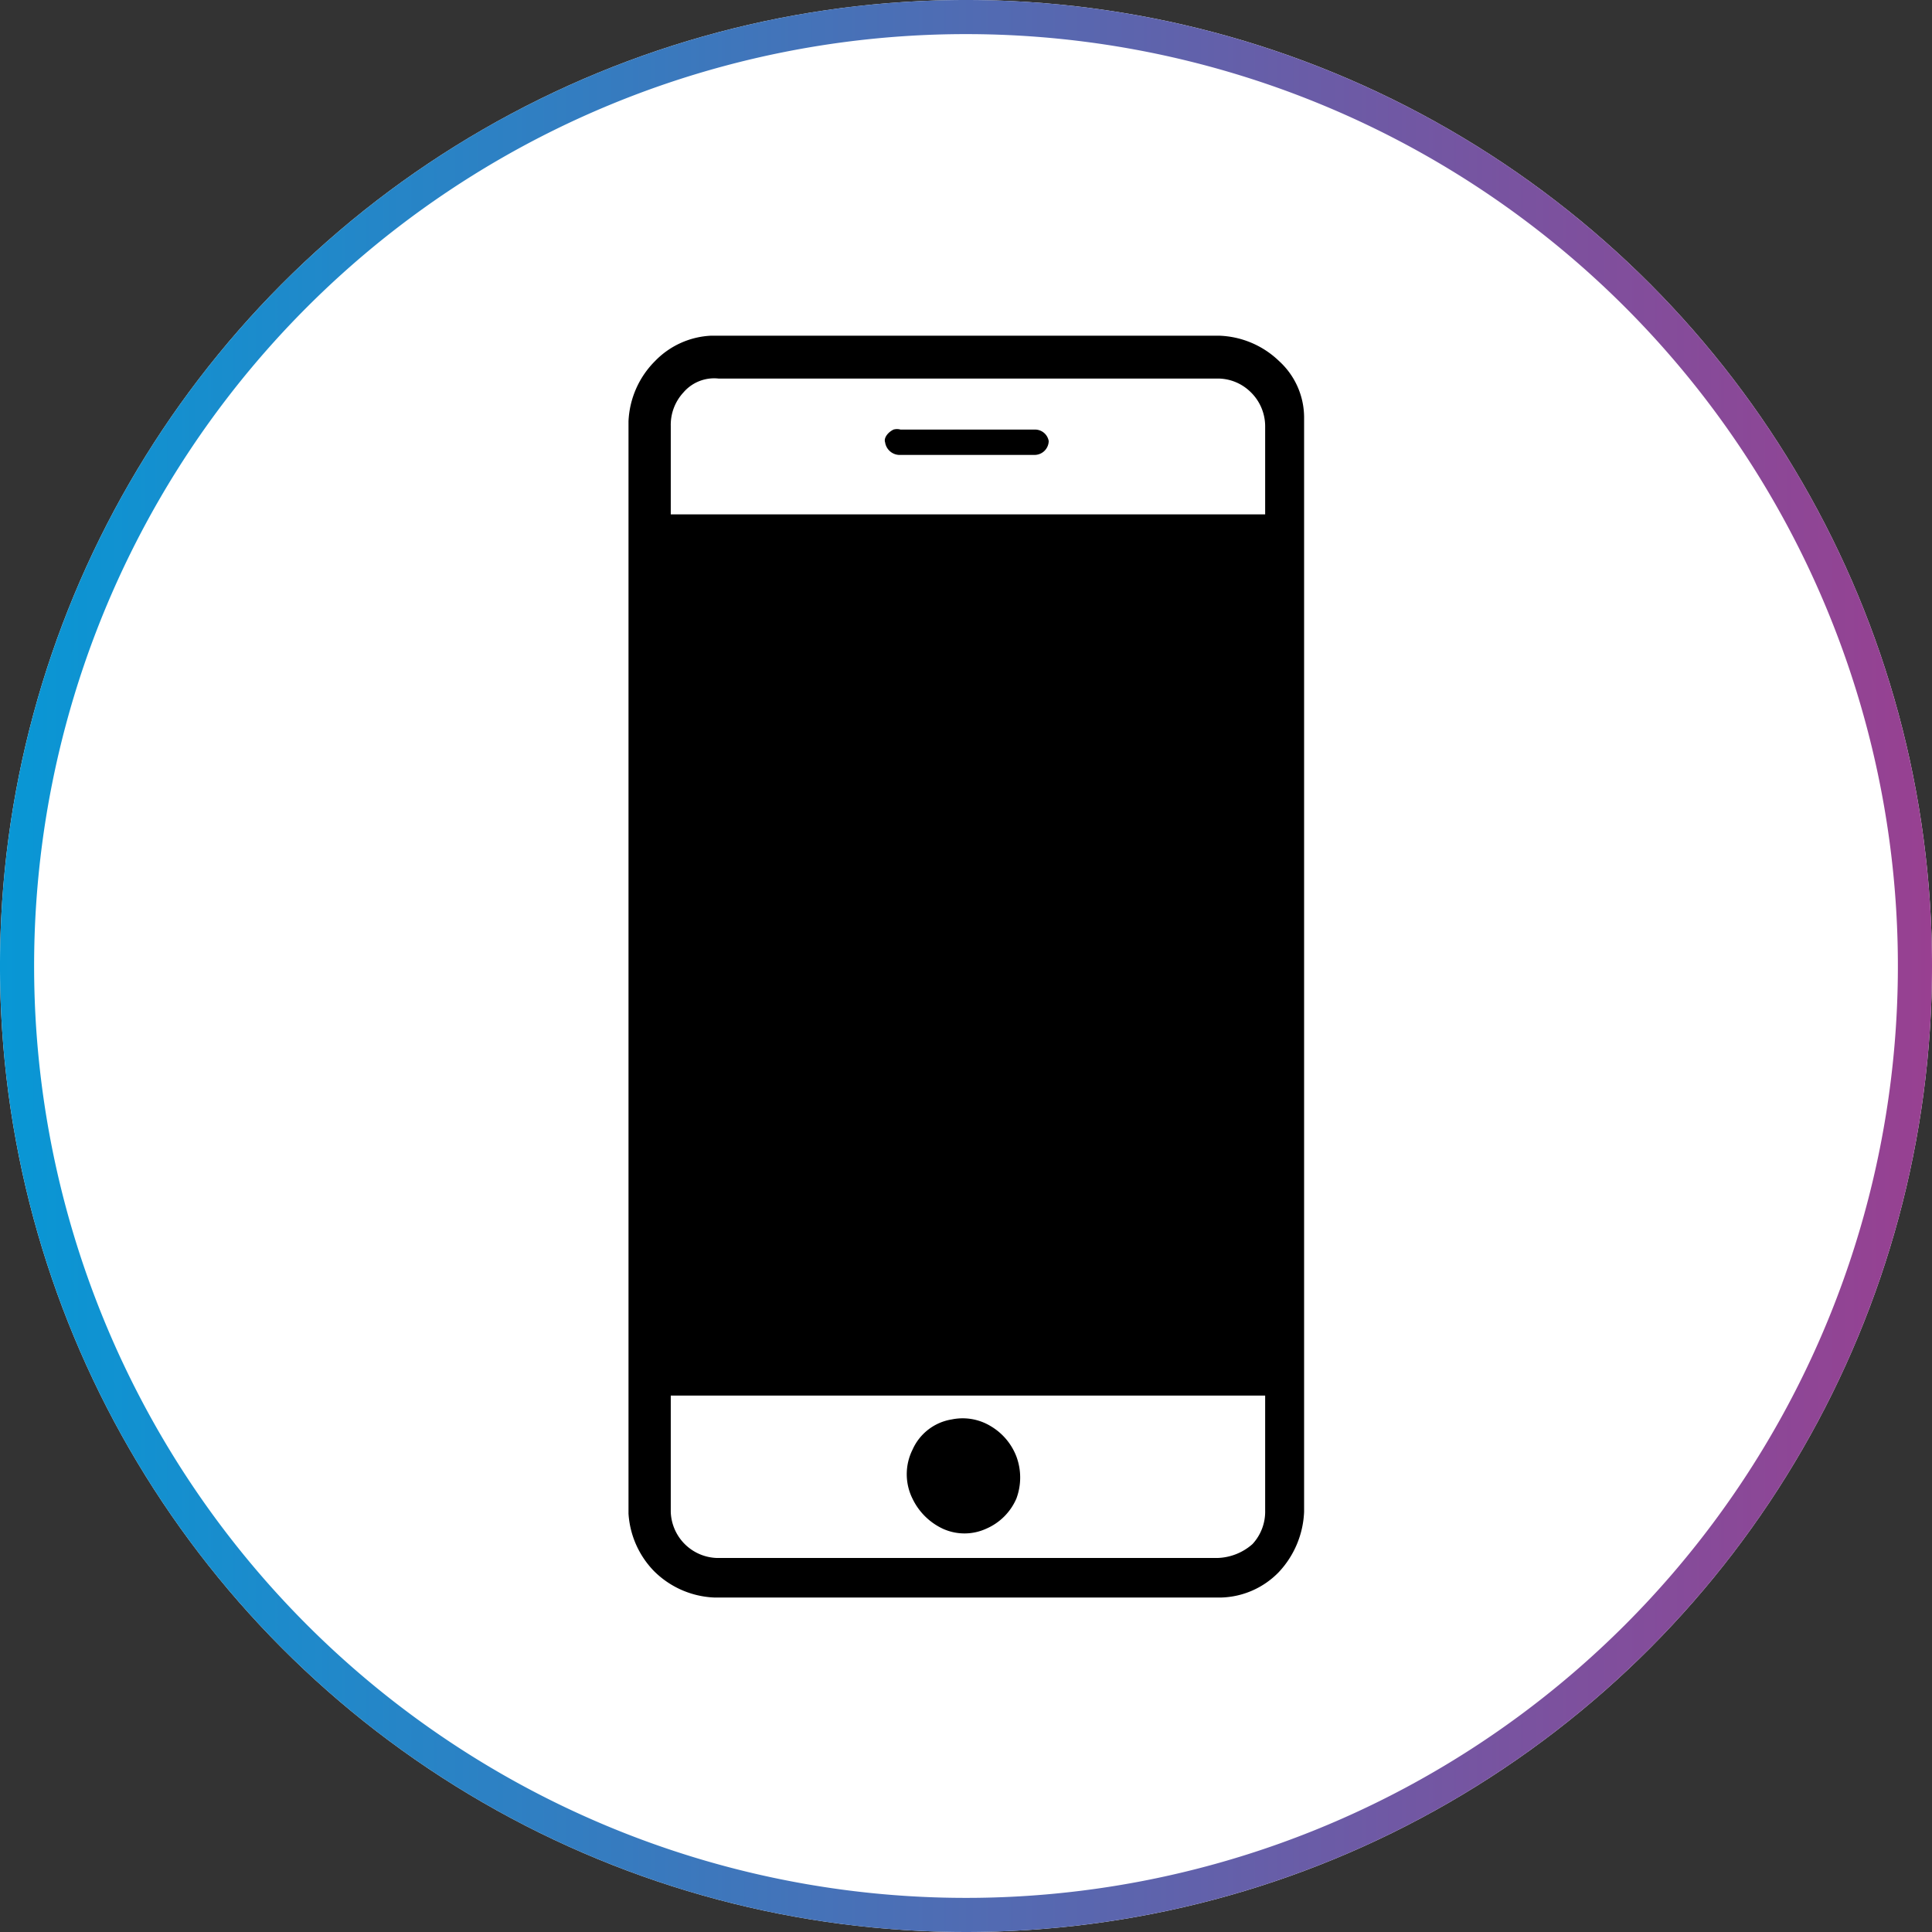
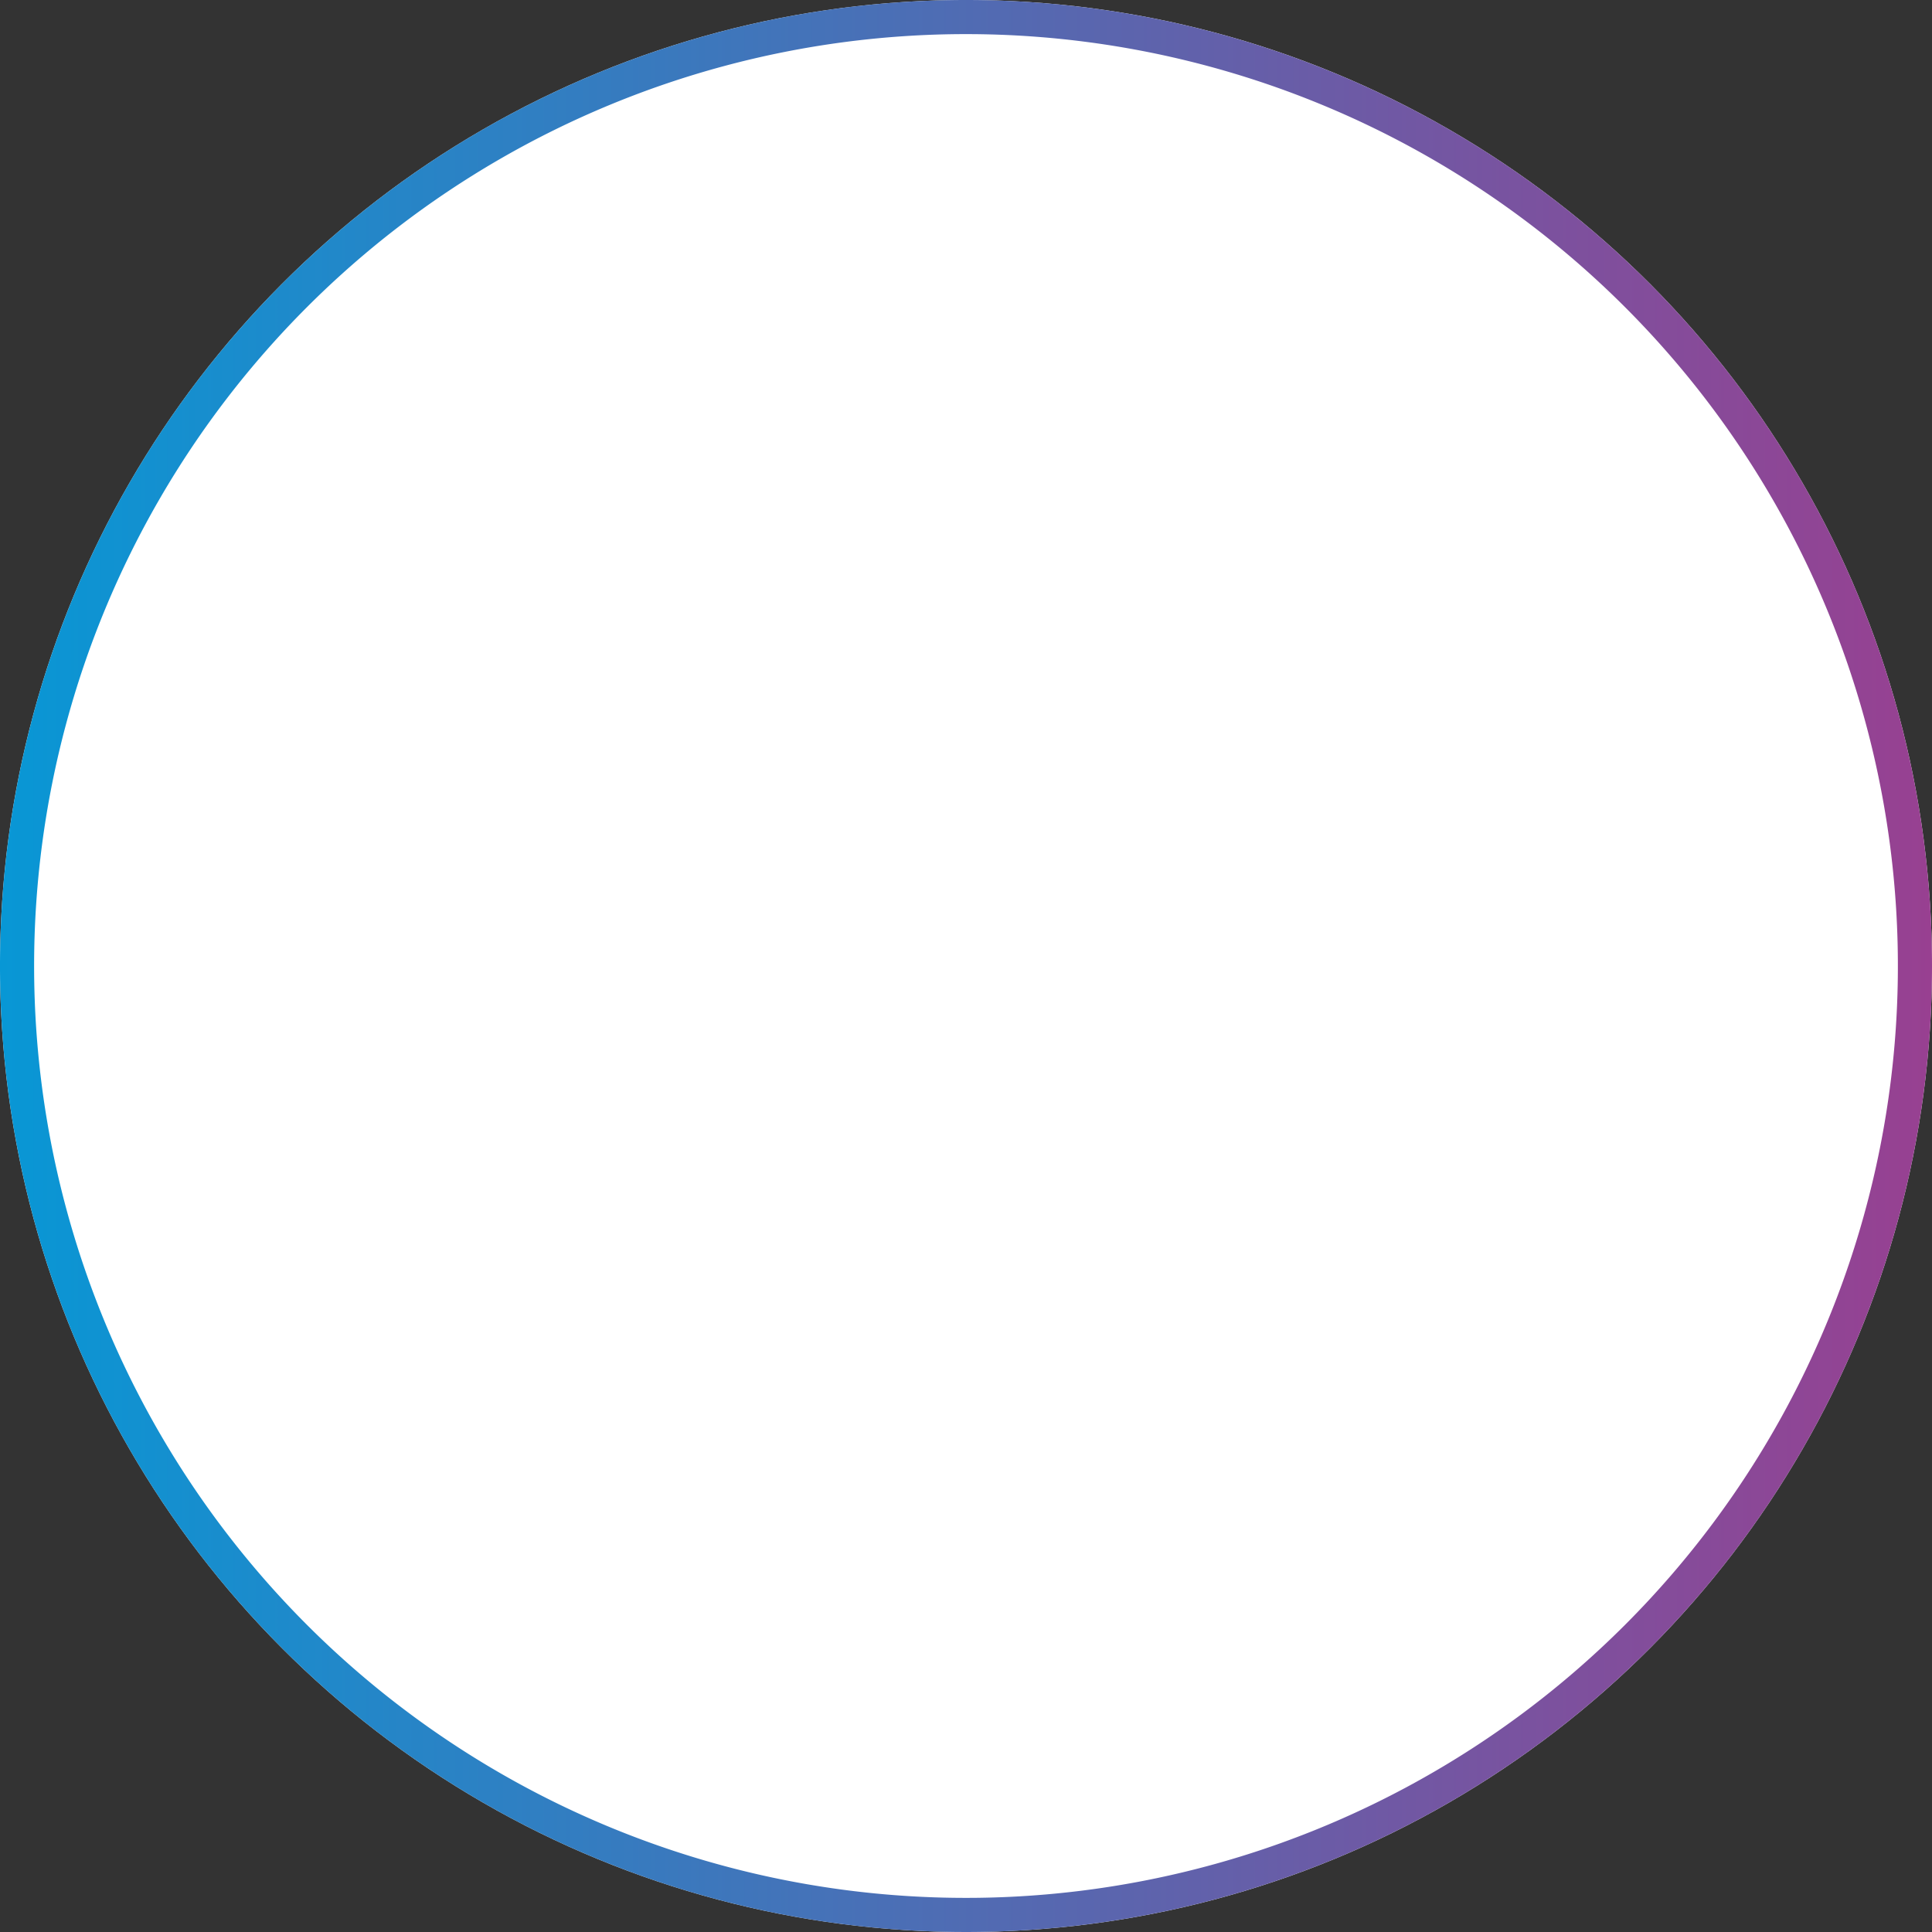
<svg xmlns="http://www.w3.org/2000/svg" id="ICN_64_Mobile_Solutions" data-name="ICN 64 Mobile Solutions" viewBox="0 0 64 64">
  <rect x="0" y="0" width="64" height="64" fill="#333333" stroke="none" />
  <defs>
    <style>.cls-1{fill:#fff;}.cls-2{fill:url(#Unbenannter_Verlauf_3);}</style>
    <linearGradient id="Unbenannter_Verlauf_3" x1="625.54" y1="4545.67" x2="689.54" y2="4545.67" gradientTransform="matrix(1, 0, 0, -1, 0, 6000.11)" gradientUnits="userSpaceOnUse">
      <stop offset="0" stop-color="#0897d5" />
      <stop offset="1" stop-color="#984091" />
    </linearGradient>
  </defs>
  <title>mobile_solutions</title>
  <circle class="cls-1" cx="32" cy="32" r="32" />
  <path class="cls-2" d="M657.54,1423.57a30.87,30.87,0,1,1-30.87,30.87,30.87,30.87,0,0,1,30.87-30.87m0-1.13a32,32,0,1,0,32,32,32,32,0,0,0-32-32Z" transform="translate(-625.54 -1422.44)" />
-   <path d="M667.91,1434.4a3,3,0,0,0-2-.84H649.1a2.76,2.76,0,0,0-1.86.84,3,3,0,0,0-.88,2v36.18a3,3,0,0,0,.84,1.9,3,3,0,0,0,2,.88H666a2.76,2.76,0,0,0,1.9-.84,3.1,3.1,0,0,0,.84-2V1436.3A2.53,2.53,0,0,0,667.91,1434.4Zm-.46,38.08a1.58,1.58,0,0,1-.42,1.11,1.83,1.83,0,0,1-1.16.46H649.29a1.58,1.58,0,0,1-1.53-1.53v-3.85h19.69Zm0-33H647.76v-2.93a1.58,1.58,0,0,1,.42-1.11,1.34,1.34,0,0,1,1.16-.46h16.53a1.55,1.55,0,0,1,1.07.42,1.58,1.58,0,0,1,.51,1.16Z" transform="translate(-625.54 -1422.44)" />
-   <path d="M659.83,1436.67h-4.46a.42.42,0,0,0-.23,0c-.19.09-.33.28-.28.42a.49.49,0,0,0,.46.42h4.5a.47.47,0,0,0,.46-.46A.46.46,0,0,0,659.83,1436.67Z" transform="translate(-625.54 -1422.44)" />
-   <path d="M656.77,1473.08a1.73,1.73,0,0,0,1.44,0,1.91,1.91,0,0,0,1-1,2,2,0,0,0,0-1.39,2,2,0,0,0-.84-1,1.79,1.79,0,0,0-1.3-.23,1.72,1.72,0,0,0-1.3,1,1.82,1.82,0,0,0,0,1.63A2.1,2.1,0,0,0,656.77,1473.08Z" transform="translate(-625.54 -1422.44)" />
</svg>